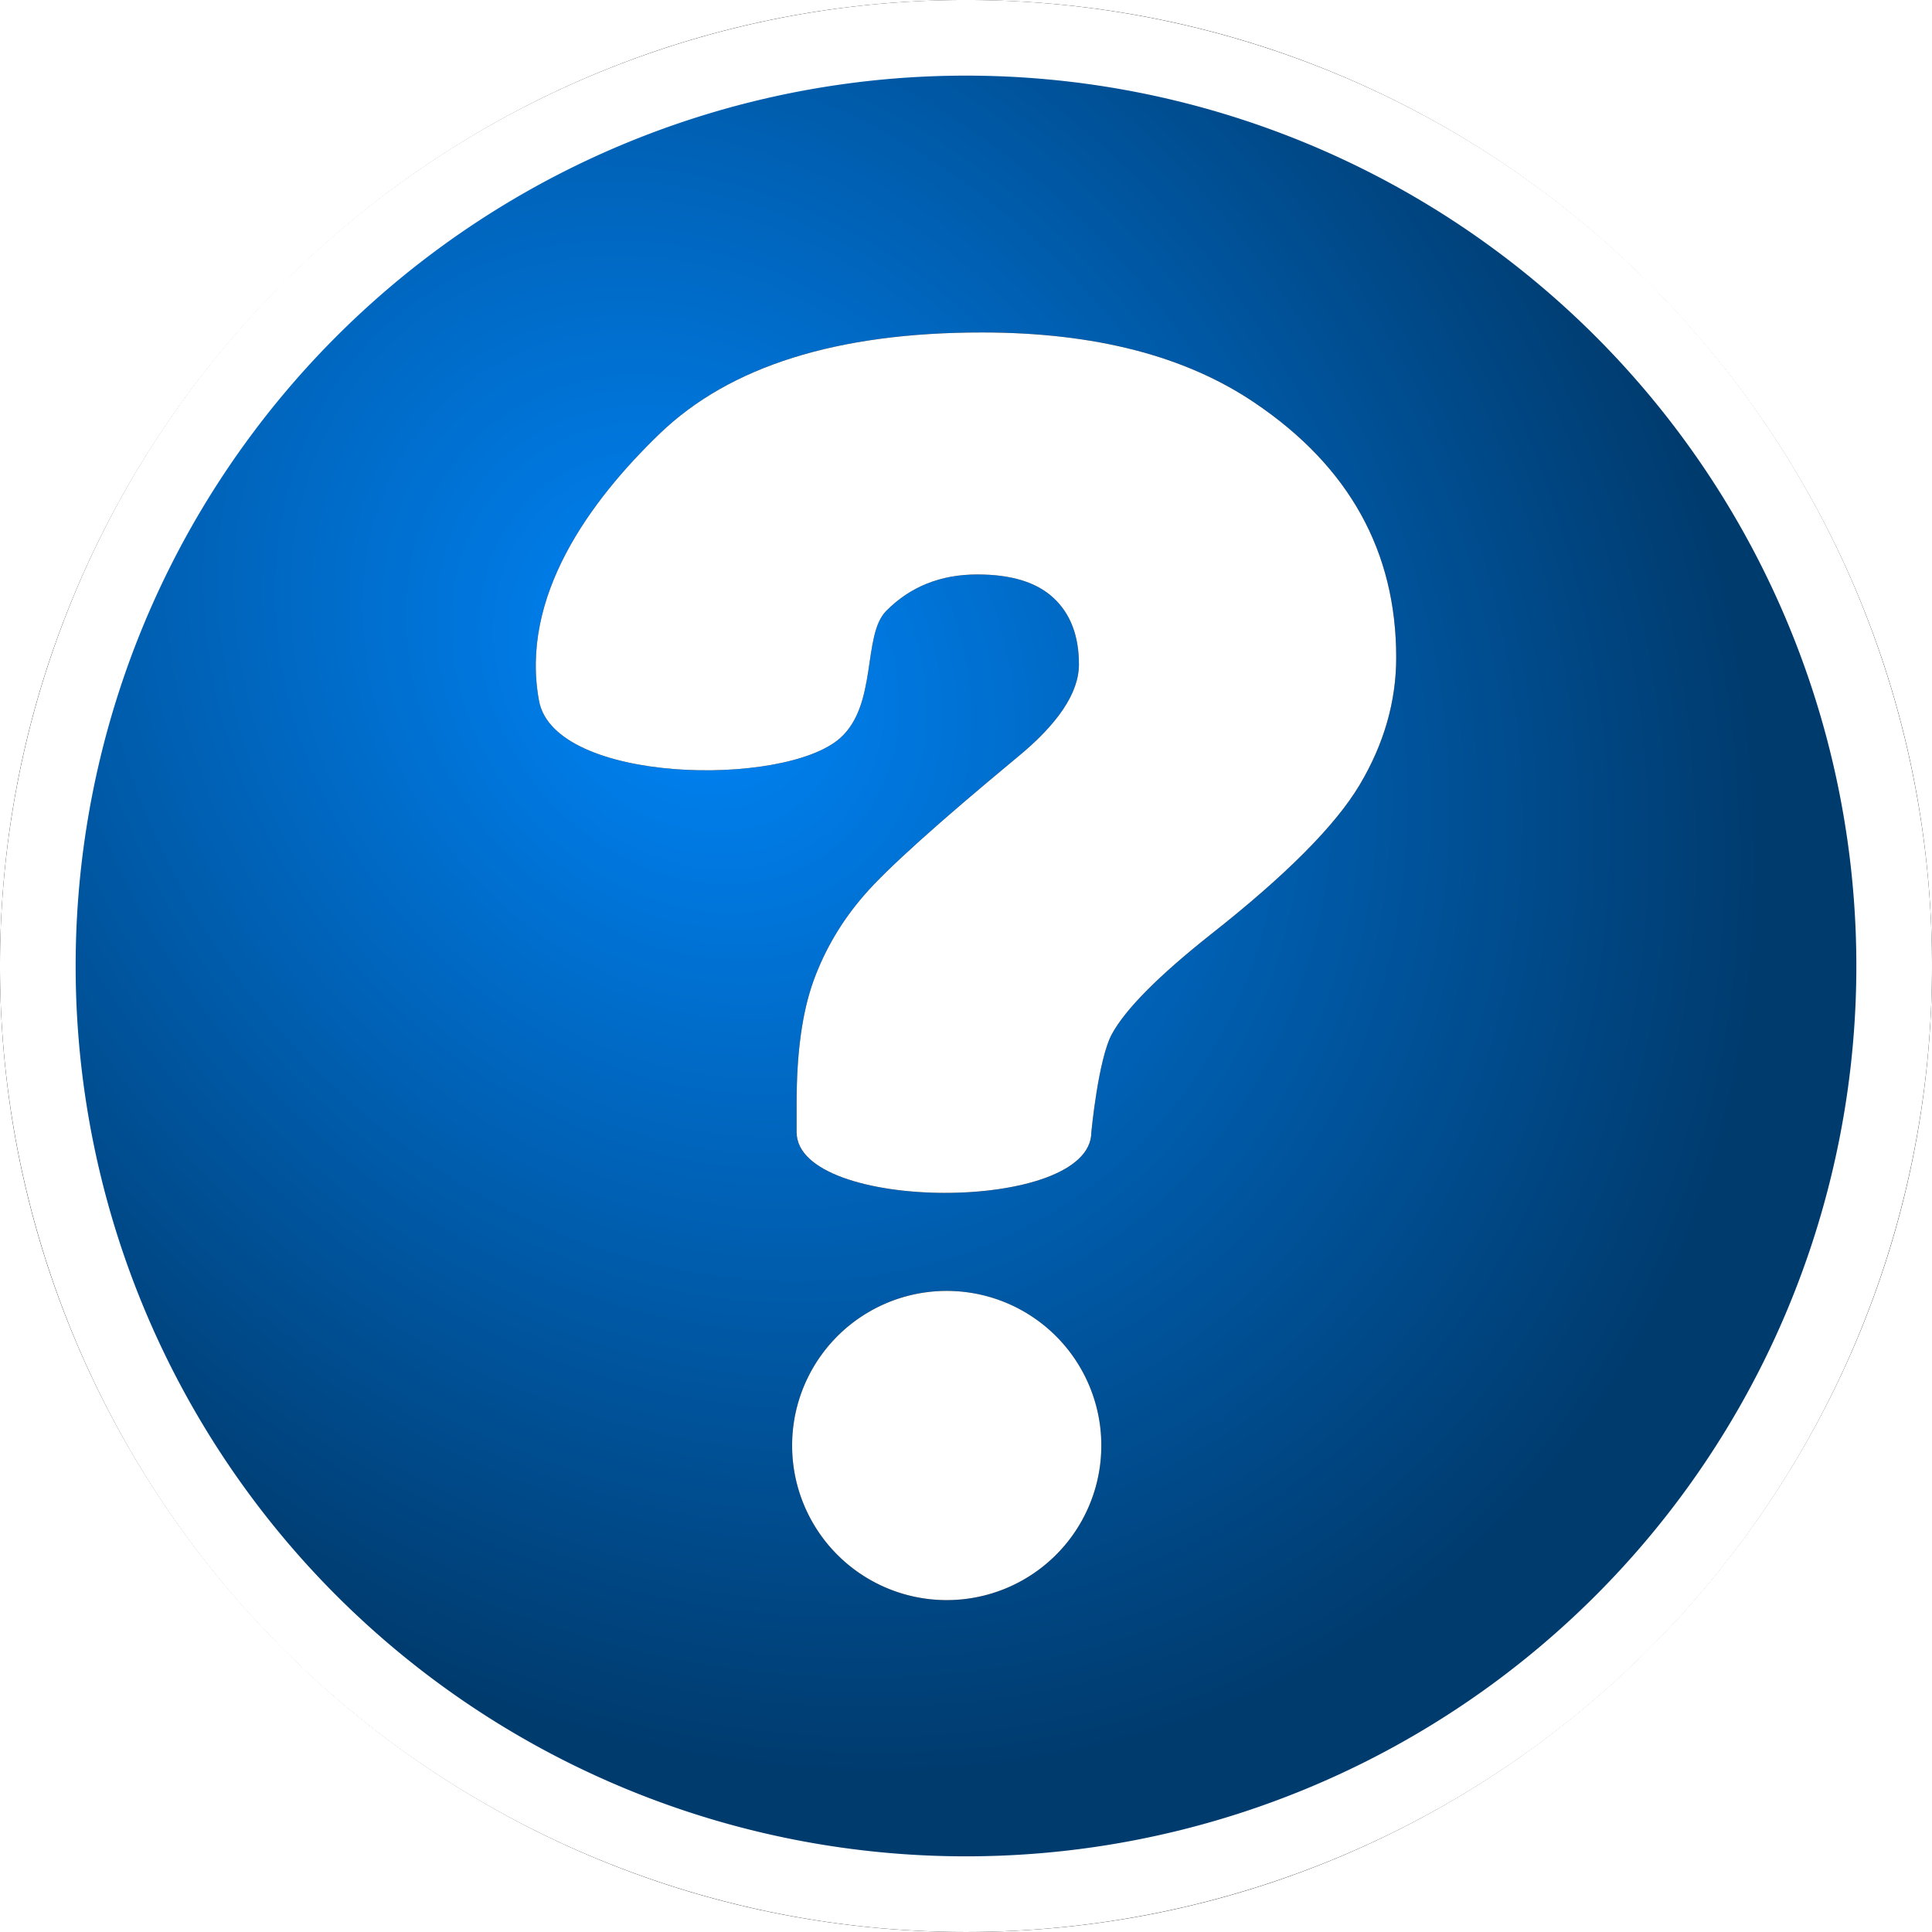
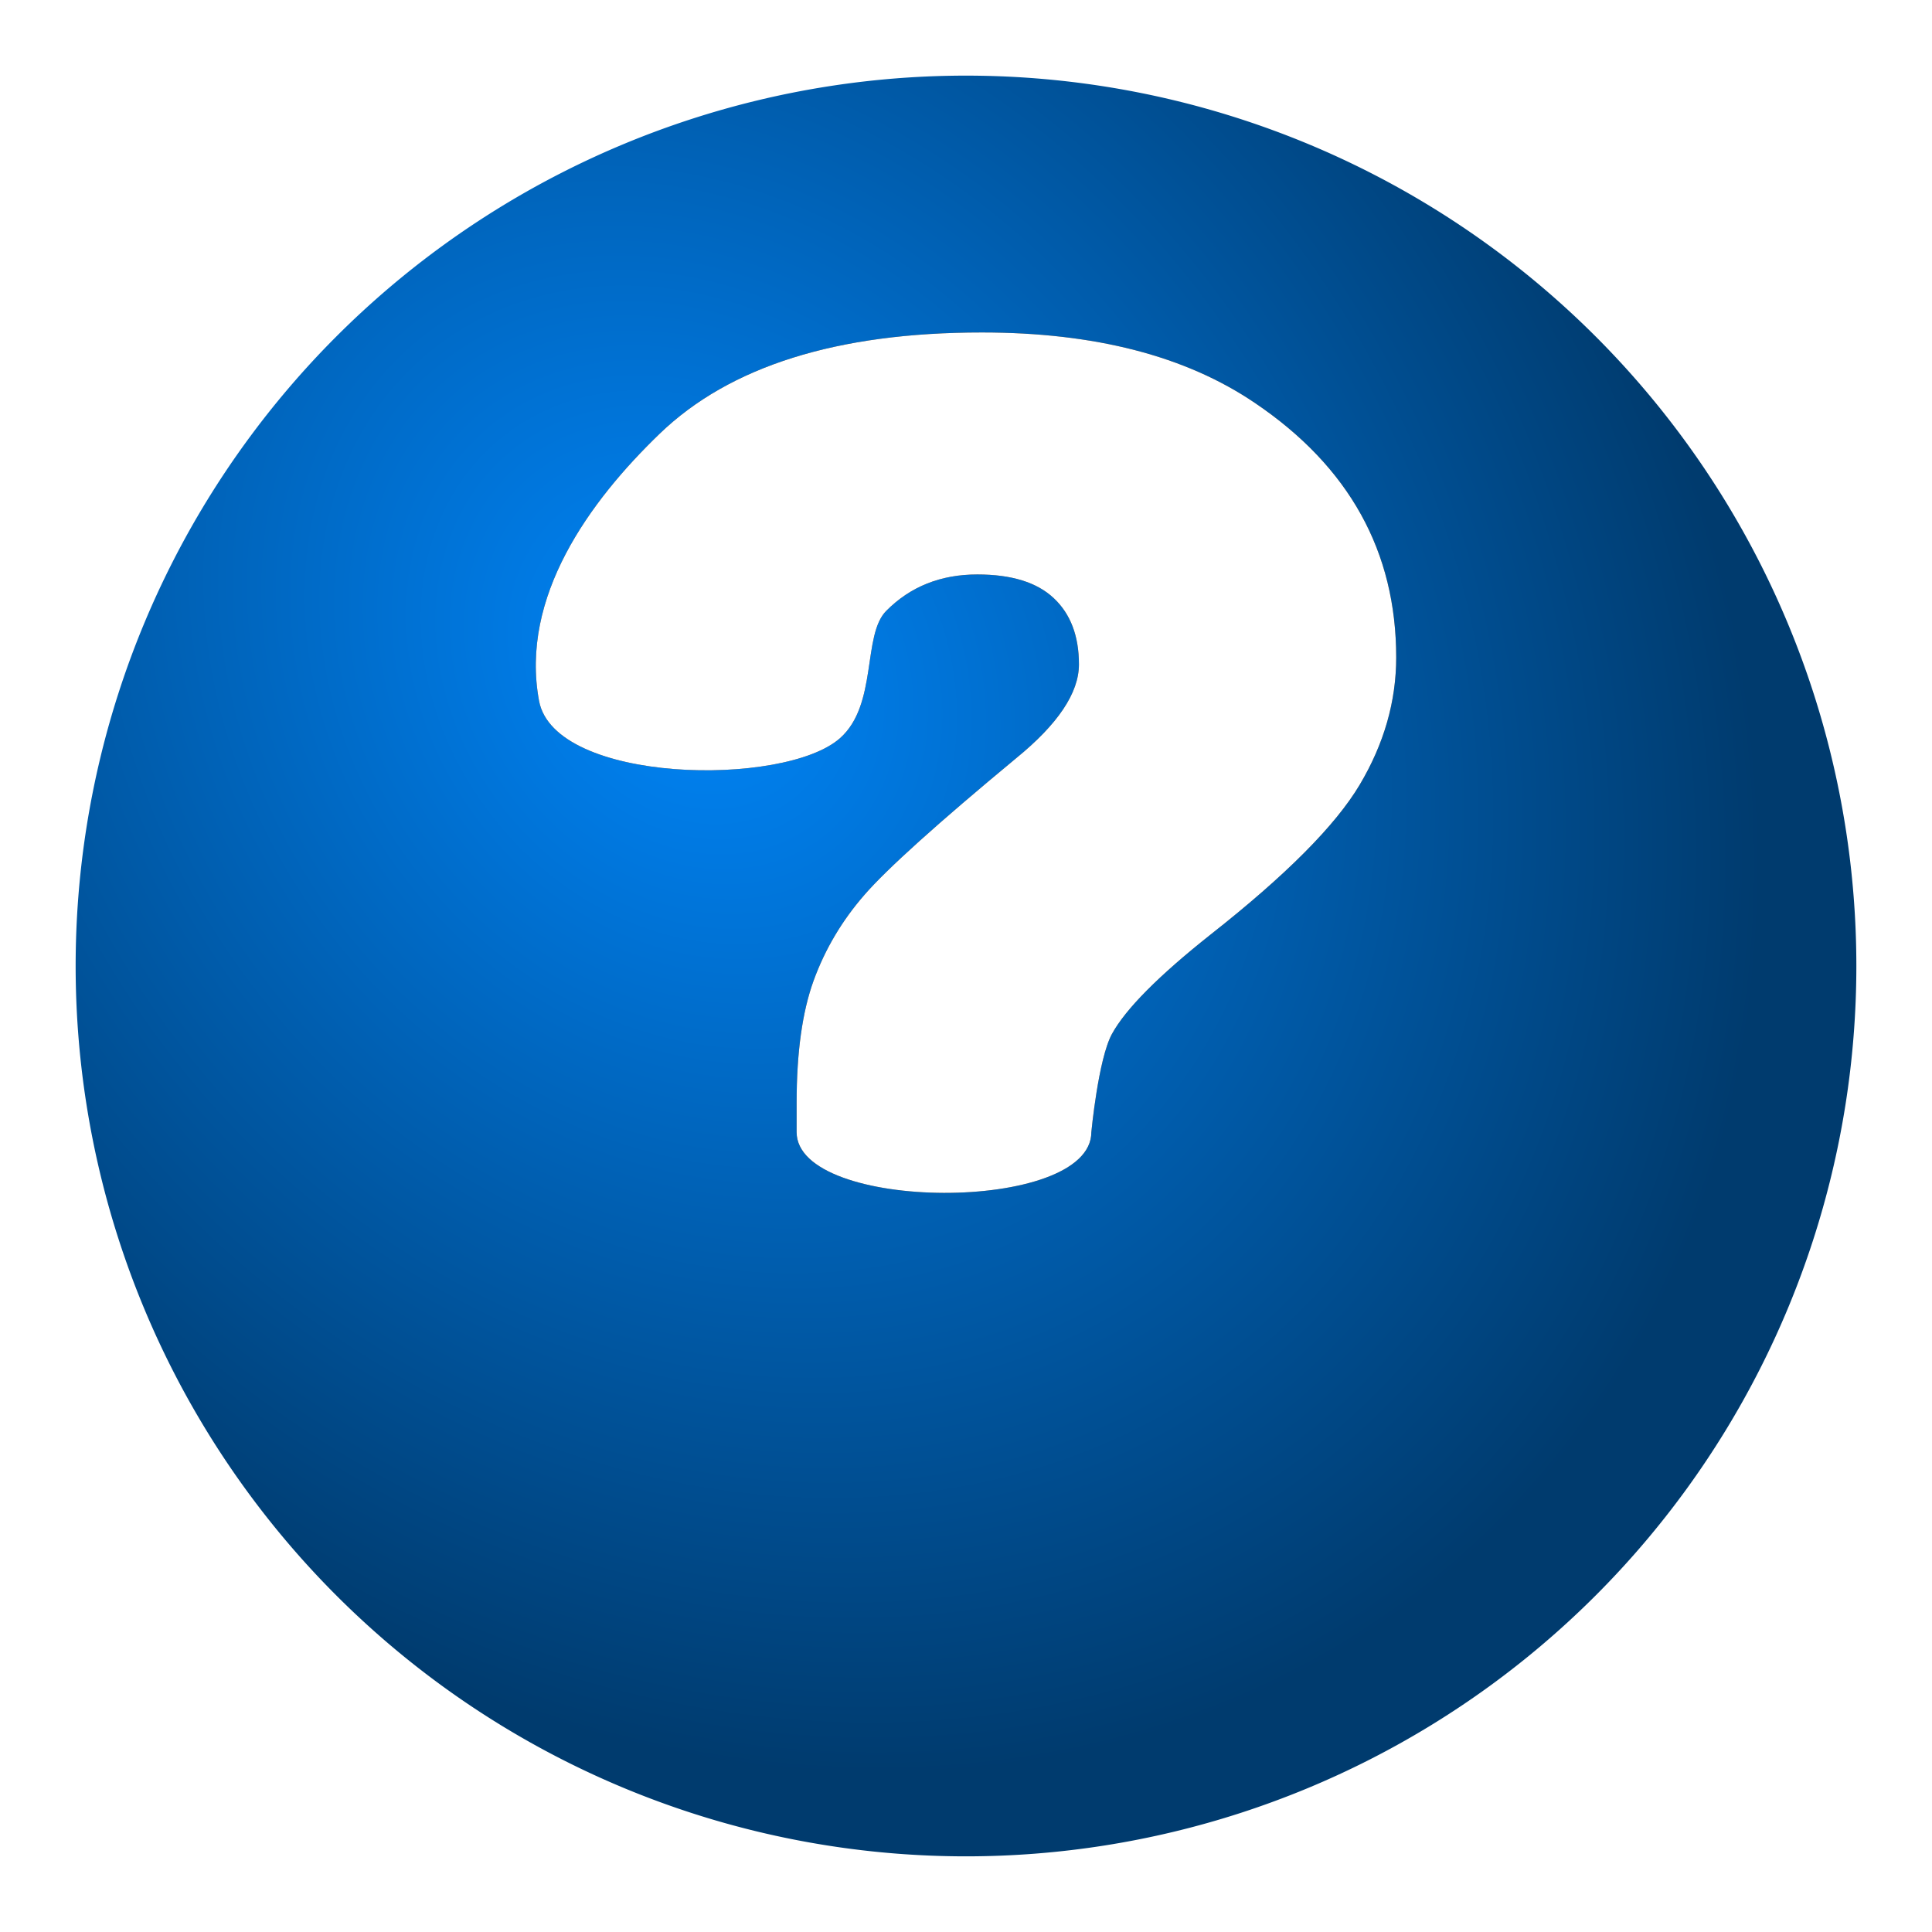
<svg xmlns="http://www.w3.org/2000/svg" xmlns:ns1="http://sodipodi.sourceforge.net/DTD/sodipodi-0.dtd" xmlns:ns2="http://www.inkscape.org/namespaces/inkscape" id="svg1901" ns1:docname="kysymysm.svg" ns2:export-filename="C:\Important\svg\globe.png" viewBox="0 0 255.4 255.4" ns1:version="0.32" ns2:export-xdpi="90" version="1.0" ns2:output_extension="org.inkscape.output.svg.inkscape" ns2:export-ydpi="90" ns2:version="0.46+pre4" ns1:docbase="C:\Important\svg">
  <defs id="defs1903">
    <filter id="filter4174" ns2:collect="always">
      <feGaussianBlur id="feGaussianBlur4176" stdDeviation="3.831" ns2:collect="always" />
    </filter>
    <radialGradient id="radialGradient4178" gradientUnits="userSpaceOnUse" cy="95.362" cx="-789" gradientTransform="matrix(.818 .98 -.816 .681 -65.915 803.96)" r="409" ns2:collect="always">
      <stop id="stop11434" style="stop-color:#0085f8" offset="0" />
      <stop id="stop11436" style="stop-color:#003b6e" offset="1" />
    </radialGradient>
  </defs>
  <ns1:namedview id="base" bordercolor="#666666" ns2:pageshadow="2" ns2:window-y="-4" pagecolor="#ffffff" gridtolerance="10000" ns2:window-height="938" ns2:zoom="1" ns2:window-x="-4" showgrid="false" borderopacity="1.0" ns2:current-layer="layer1" ns2:cx="420.24574" ns2:cy="75.568499" showguides="true" ns2:guide-bbox="true" ns2:window-width="1280" ns2:pageopacity="0.0" ns2:document-units="px" />
  <g id="layer1" ns2:label="Taso 1" ns2:groupmode="layer" transform="translate(794.7 -99.66)">
-     <path id="path3394" ns1:nodetypes="csssc" style="filter:url(#filter4174);fill:#000000" d="m-667 99.66c-70.44 0-127.7 57.27-127.7 127.71 0 70.43 57.26 127.69 127.7 127.69s127.7-57.26 127.7-127.69c0-70.44-57.26-127.71-127.7-127.71z" />
    <path id="path10461" ns1:rx="409" ns1:ry="409" style="stroke-linejoin:round;stroke:#ffffff;stroke-linecap:round;stroke-width:33.333;fill:url(#radialGradient4178)" ns1:type="arc" d="m-258 227.36a409 409 0 1 1 -818 0 409 409 0 1 1 818 0z" ns2:export-ydpi="70.477676" ns2:export-filename="C:\Important\kuvat\My_OS\que.png" transform="matrix(.3 0 0 .3 -466.9 159.15)" ns1:cy="227.36218" ns1:cx="-667" ns2:export-xdpi="70.477676" />
    <path id="path11519" ns1:nodetypes="ccsscsscsssccccscsss" style="fill:#000000" d="m-689.39 249.32v-3.89c0-6.63 0.75-12.02 2.25-16.15 1.51-4.14 3.74-7.91 6.72-11.33 2.97-3.42 9.65-9.44 20.04-18.05 5.54-4.51 8.31-8.65 8.31-12.41s-1.11-6.68-3.33-8.76c-2.22-2.09-5.59-3.13-10.1-3.13-4.86 0-8.87 1.61-12.05 4.82s-1.1 12.38-6.1 16.82c-7.36 6.53-37.75 6.02-39.79-4.93-2.55-13.74 6.69-26.4 15.95-35.32s23.46-13.38 42.6-13.38c14.91 0 26.94 3.11 36.1 9.33 12.44 8.41 18.66 19.62 18.66 33.63 0 5.81-1.61 11.42-4.82 16.82s-9.78 11.99-19.69 19.79c-6.9 5.47-11.26 9.86-13.07 13.17-1.81 3.32-2.72 12.97-2.72 12.97 0 10.81-38.96 10.61-38.96 0z" />
-     <path id="path11521" ns1:rx="61.518291" ns1:ry="61.518291" style="stroke-linejoin:round;stroke:#000000;stroke-linecap:round;stroke-width:39.804;fill:#000000" ns1:type="arc" d="m-577 463.34a61.518 61.518 0 1 1 -123.04 0 61.518 61.518 0 1 1 123.04 0z" transform="matrix(.251 0 0 .251 -509.28 174.45)" ns1:cy="463.34222" ns1:cx="-638.5174" />
    <path id="text11442" ns1:nodetypes="ccsscsscsssccccscsss" style="fill:#ffffff" d="m-689.39 249.32v-3.89c0-6.63 0.75-12.02 2.25-16.15 1.51-4.14 3.74-7.91 6.72-11.33 2.97-3.42 9.65-9.44 20.04-18.05 5.54-4.51 8.31-8.65 8.31-12.41s-1.11-6.68-3.33-8.76c-2.22-2.09-5.59-3.13-10.1-3.13-4.86 0-8.87 1.61-12.05 4.82s-1.1 12.38-6.1 16.82c-7.36 6.53-37.75 6.02-39.79-4.93-2.55-13.74 6.69-26.4 15.95-35.32s23.46-13.38 42.6-13.38c14.91 0 26.94 3.11 36.1 9.33 12.44 8.41 18.66 19.62 18.66 33.63 0 5.81-1.61 11.42-4.82 16.82s-9.78 11.99-19.69 19.79c-6.9 5.47-11.26 9.86-13.07 13.17-1.81 3.32-2.72 12.97-2.72 12.97 0 10.81-38.96 10.61-38.96 0z" />
-     <path id="path11457" ns1:rx="61.518291" ns1:ry="61.518291" style="stroke-linejoin:round;stroke:#ffffff;stroke-linecap:round;stroke-width:39.804;fill:#ffffff" ns1:type="arc" d="m-577 463.34a61.518 61.518 0 1 1 -123.04 0 61.518 61.518 0 1 1 123.04 0z" transform="matrix(.251 0 0 .251 -509.28 174.45)" ns1:cy="463.34222" ns1:cx="-638.5174" />
  </g>
</svg>